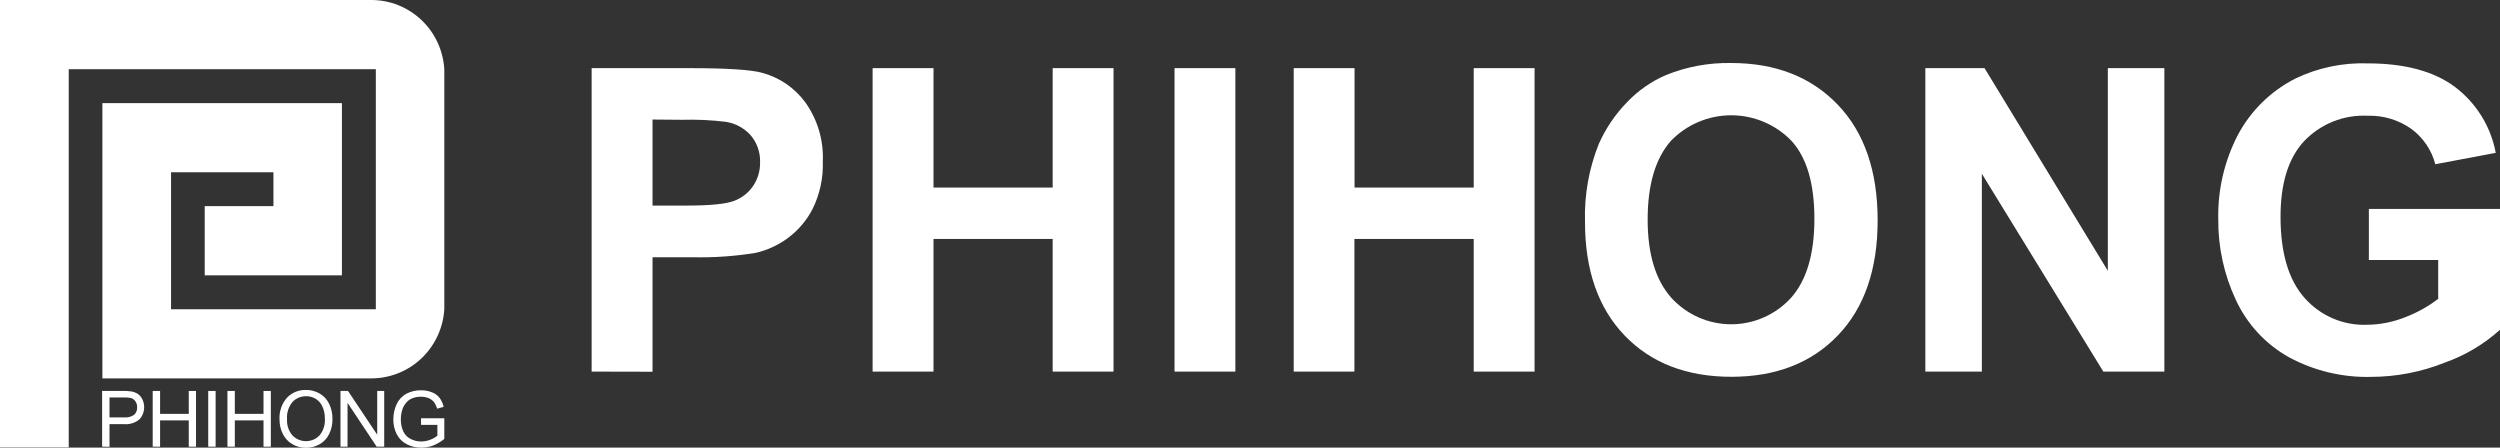
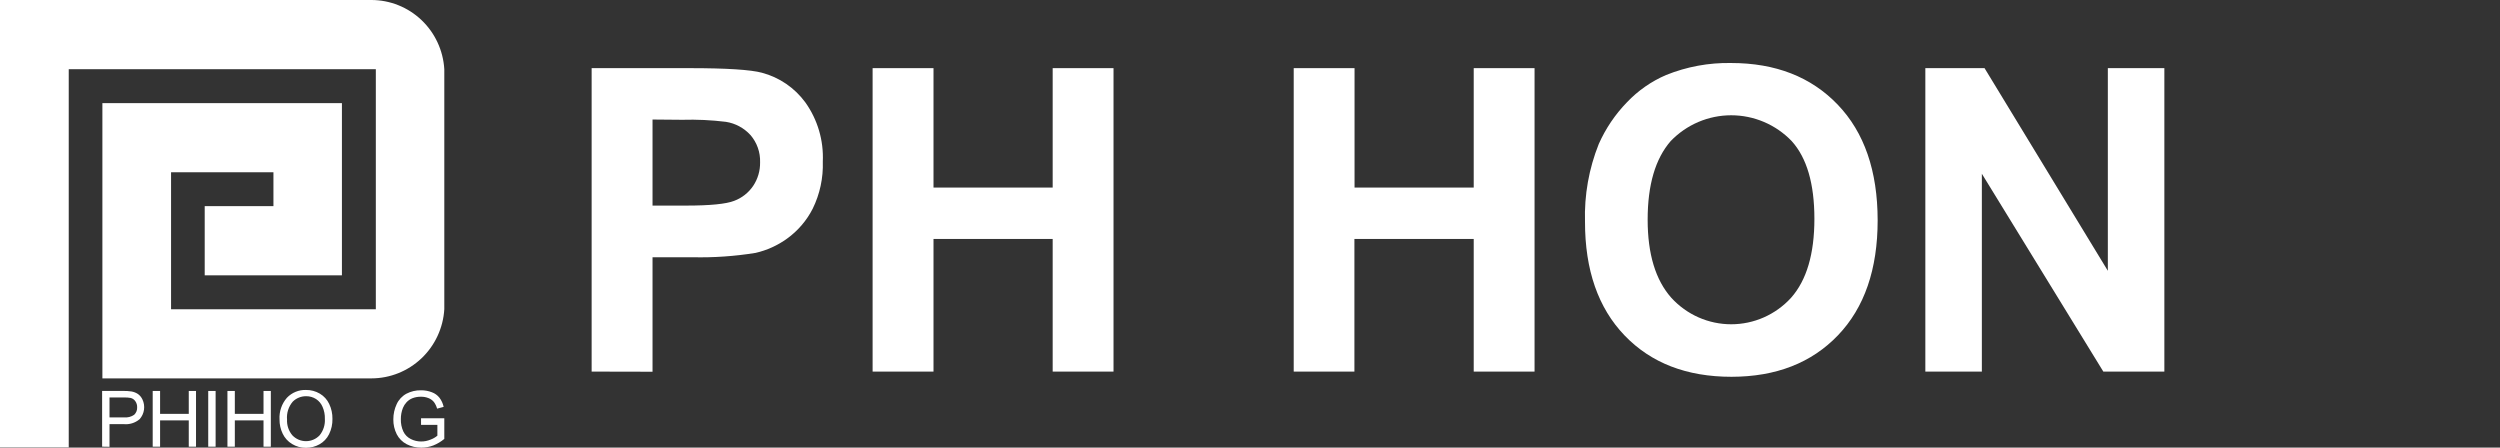
<svg xmlns="http://www.w3.org/2000/svg" width="229" height="41" viewBox="0 0 229 41" fill="none">
  <rect x="0" y="0" width="229" height="41" fill="#333333" stroke="none" />
  <g clip-path="url(#clip0_871_207)">
    <path d="M54.194 34.038V6.242H63.172C66.559 6.242 68.768 6.387 69.797 6.664C71.391 7.088 72.793 8.047 73.771 9.382C74.894 10.958 75.457 12.869 75.369 14.806C75.419 16.295 75.102 17.773 74.448 19.109C73.894 20.199 73.09 21.139 72.102 21.852C71.235 22.48 70.252 22.927 69.211 23.165C67.302 23.474 65.368 23.608 63.435 23.563H59.772V34.05L54.194 34.038ZM59.772 10.949V18.832H62.843C65.041 18.832 66.51 18.687 67.248 18.398C67.955 18.135 68.564 17.657 68.989 17.03C69.416 16.394 69.638 15.64 69.624 14.873C69.656 13.954 69.339 13.057 68.738 12.365C68.147 11.72 67.356 11.295 66.494 11.16C65.163 10.997 63.823 10.935 62.484 10.973L59.772 10.949Z" fill="white" />
    <path d="M79.931 34.038V6.242H85.509V17.181H96.425V6.242H101.998V34.038H96.425V21.888H85.509V34.038H79.931Z" fill="white" />
-     <path d="M107.587 34.038V6.242H113.159V34.038H107.587Z" fill="white" />
    <path d="M118.504 34.038V6.242H124.076V17.181H134.993V6.242H140.565V34.038H134.993V21.888H124.064V34.038H118.504Z" fill="white" />
    <path d="M145.186 20.309C145.113 17.872 145.543 15.446 146.449 13.185C147.079 11.771 147.952 10.479 149.028 9.37C150.044 8.299 151.266 7.448 152.619 6.869C154.51 6.107 156.532 5.734 158.568 5.772C162.638 5.772 165.892 7.042 168.33 9.581C170.768 12.12 171.989 15.652 171.993 20.176C171.993 24.668 170.782 28.18 168.36 30.711C165.938 33.242 162.686 34.51 158.604 34.514C154.498 34.514 151.235 33.252 148.813 30.729C146.391 28.206 145.182 24.732 145.186 20.309ZM150.925 20.122C150.925 23.268 151.648 25.652 153.092 27.276C153.789 28.041 154.637 28.652 155.581 29.07C156.526 29.488 157.546 29.703 158.577 29.703C159.609 29.703 160.629 29.488 161.573 29.07C162.517 28.652 163.365 28.041 164.063 27.276C165.487 25.669 166.199 23.258 166.199 20.044C166.199 16.829 165.505 14.455 164.116 12.92C163.397 12.173 162.536 11.579 161.585 11.173C160.633 10.768 159.61 10.559 158.577 10.559C157.544 10.559 156.521 10.768 155.57 11.173C154.618 11.579 153.757 12.173 153.038 12.92C151.632 14.535 150.925 16.922 150.925 20.122Z" fill="white" />
    <path d="M176.361 34.038V6.242H181.784L193.078 24.805V6.242H198.255V34.038H192.665L181.538 15.915V34.038H176.361Z" fill="white" />
-     <path d="M216.988 23.819V19.136H229V30.207C227.523 31.536 225.801 32.56 223.931 33.22C221.787 34.074 219.503 34.516 217.198 34.522C214.569 34.591 211.968 33.968 209.651 32.714C207.531 31.526 205.836 29.696 204.809 27.483C203.722 25.168 203.169 22.636 203.193 20.076C203.137 17.393 203.755 14.74 204.988 12.362C206.179 10.127 208.027 8.319 210.279 7.185C212.333 6.203 214.59 5.729 216.863 5.805C220.286 5.805 222.962 6.528 224.889 7.974C226.832 9.446 228.16 11.595 228.611 14.001L223.075 15.044C222.733 13.743 221.958 12.6 220.879 11.807C219.705 10.978 218.296 10.555 216.863 10.602C215.785 10.55 214.709 10.732 213.706 11.134C212.704 11.537 211.799 12.15 211.051 12.934C209.615 14.485 208.897 16.791 208.897 19.853C208.897 23.148 209.625 25.621 211.081 27.272C211.794 28.085 212.677 28.729 213.666 29.157C214.655 29.586 215.727 29.788 216.803 29.749C218.007 29.74 219.198 29.505 220.316 29.056C221.399 28.645 222.417 28.078 223.339 27.374V23.819H216.988Z" fill="white" />
    <path d="M40.698 28.326V6.34C40.596 4.626 39.848 3.015 38.607 1.837C37.366 0.658 35.725 0.002 34.019 0H0V40.982H6.296V34.66V28.326V25.222V18.882V15.778V9.444V6.34H34.426V28.326H15.669V15.778H25.047V18.882H18.751V25.222H31.32V9.444H9.379V34.66H34.019C35.724 34.658 37.364 34.002 38.605 32.825C39.846 31.648 40.595 30.039 40.698 28.326Z" fill="white" />
    <path d="M9.354 40.915V35.81H11.27C11.528 35.803 11.786 35.819 12.042 35.858C12.255 35.894 12.459 35.974 12.64 36.094C12.815 36.221 12.955 36.391 13.047 36.588C13.187 36.881 13.236 37.209 13.191 37.531C13.145 37.853 13.005 38.154 12.79 38.396C12.586 38.569 12.349 38.698 12.094 38.776C11.839 38.853 11.57 38.878 11.306 38.848H10.031V40.927L9.354 40.915ZM10.031 38.233H11.371C11.697 38.264 12.024 38.179 12.293 37.992C12.385 37.904 12.457 37.797 12.503 37.678C12.55 37.56 12.57 37.432 12.562 37.305C12.569 37.109 12.512 36.917 12.401 36.757C12.302 36.608 12.153 36.501 11.982 36.455C11.785 36.418 11.584 36.402 11.383 36.407H10.031V38.233Z" fill="white" />
    <path d="M13.987 40.917V35.812H14.664V37.91H17.291V35.812H17.955V40.917H17.291V38.507H14.664V40.917H13.987Z" fill="white" />
    <path d="M19.074 40.917V35.812H19.75V40.917H19.074Z" fill="white" />
    <path d="M20.834 40.917V35.812H21.51V37.91H24.138V35.812H24.808V40.917H24.138V38.507H21.51V40.917H20.834Z" fill="white" />
    <path d="M25.605 38.426C25.561 37.699 25.804 36.985 26.281 36.437C26.506 36.201 26.777 36.014 27.079 35.891C27.38 35.767 27.703 35.709 28.029 35.72C28.474 35.714 28.913 35.831 29.297 36.058C29.67 36.278 29.968 36.605 30.153 36.998C30.357 37.424 30.459 37.893 30.452 38.366C30.464 38.854 30.357 39.338 30.141 39.776C29.947 40.169 29.638 40.493 29.255 40.704C28.88 40.913 28.457 41.021 28.029 41.018C27.577 41.025 27.133 40.904 26.748 40.668C26.376 40.444 26.079 40.115 25.892 39.722C25.698 39.318 25.6 38.874 25.605 38.426ZM26.293 38.426C26.265 38.956 26.441 39.476 26.784 39.879C26.945 40.047 27.138 40.181 27.352 40.272C27.566 40.364 27.796 40.411 28.029 40.411C28.261 40.411 28.491 40.364 28.705 40.272C28.919 40.181 29.112 40.047 29.273 39.879C29.621 39.453 29.794 38.91 29.758 38.36C29.769 37.987 29.697 37.617 29.549 37.275C29.427 36.978 29.218 36.726 28.95 36.552C28.68 36.38 28.366 36.29 28.046 36.293C27.82 36.29 27.595 36.332 27.384 36.417C27.174 36.501 26.982 36.627 26.82 36.787C26.626 37.012 26.48 37.275 26.389 37.559C26.299 37.842 26.266 38.141 26.293 38.438V38.426Z" fill="white" />
-     <path d="M31.189 40.917V35.812H31.877L34.552 39.82V35.812H35.193V40.917H34.504L31.835 36.903V40.917H31.189Z" fill="white" />
    <path d="M38.567 38.915V38.312H40.698V40.205C40.392 40.458 40.049 40.661 39.681 40.807C39.334 40.939 38.967 41.006 38.597 41.006C38.127 41.011 37.663 40.902 37.245 40.687C36.858 40.484 36.542 40.166 36.341 39.777C36.129 39.355 36.022 38.887 36.03 38.415C36.027 37.933 36.131 37.458 36.335 37.022C36.521 36.614 36.834 36.278 37.227 36.064C37.64 35.848 38.101 35.74 38.567 35.751C38.907 35.746 39.244 35.808 39.561 35.931C39.833 36.031 40.074 36.204 40.255 36.432C40.442 36.679 40.573 36.965 40.638 37.27L40.04 37.432C39.979 37.216 39.882 37.012 39.752 36.83C39.623 36.672 39.457 36.549 39.268 36.474C39.046 36.382 38.807 36.337 38.567 36.341C38.295 36.334 38.025 36.381 37.771 36.48C37.566 36.563 37.383 36.69 37.233 36.854C37.096 37.002 36.987 37.173 36.91 37.36C36.78 37.688 36.715 38.038 36.718 38.39C36.706 38.785 36.785 39.178 36.951 39.535C37.096 39.833 37.337 40.073 37.634 40.217C37.927 40.366 38.251 40.442 38.579 40.44C38.871 40.441 39.16 40.383 39.429 40.271C39.66 40.188 39.875 40.066 40.064 39.909V38.915H38.567Z" fill="white" />
  </g>
  <defs>
    <clipPath id="clip0_871_207">
      <rect width="229" height="41" fill="white" />
    </clipPath>
  </defs>
</svg>